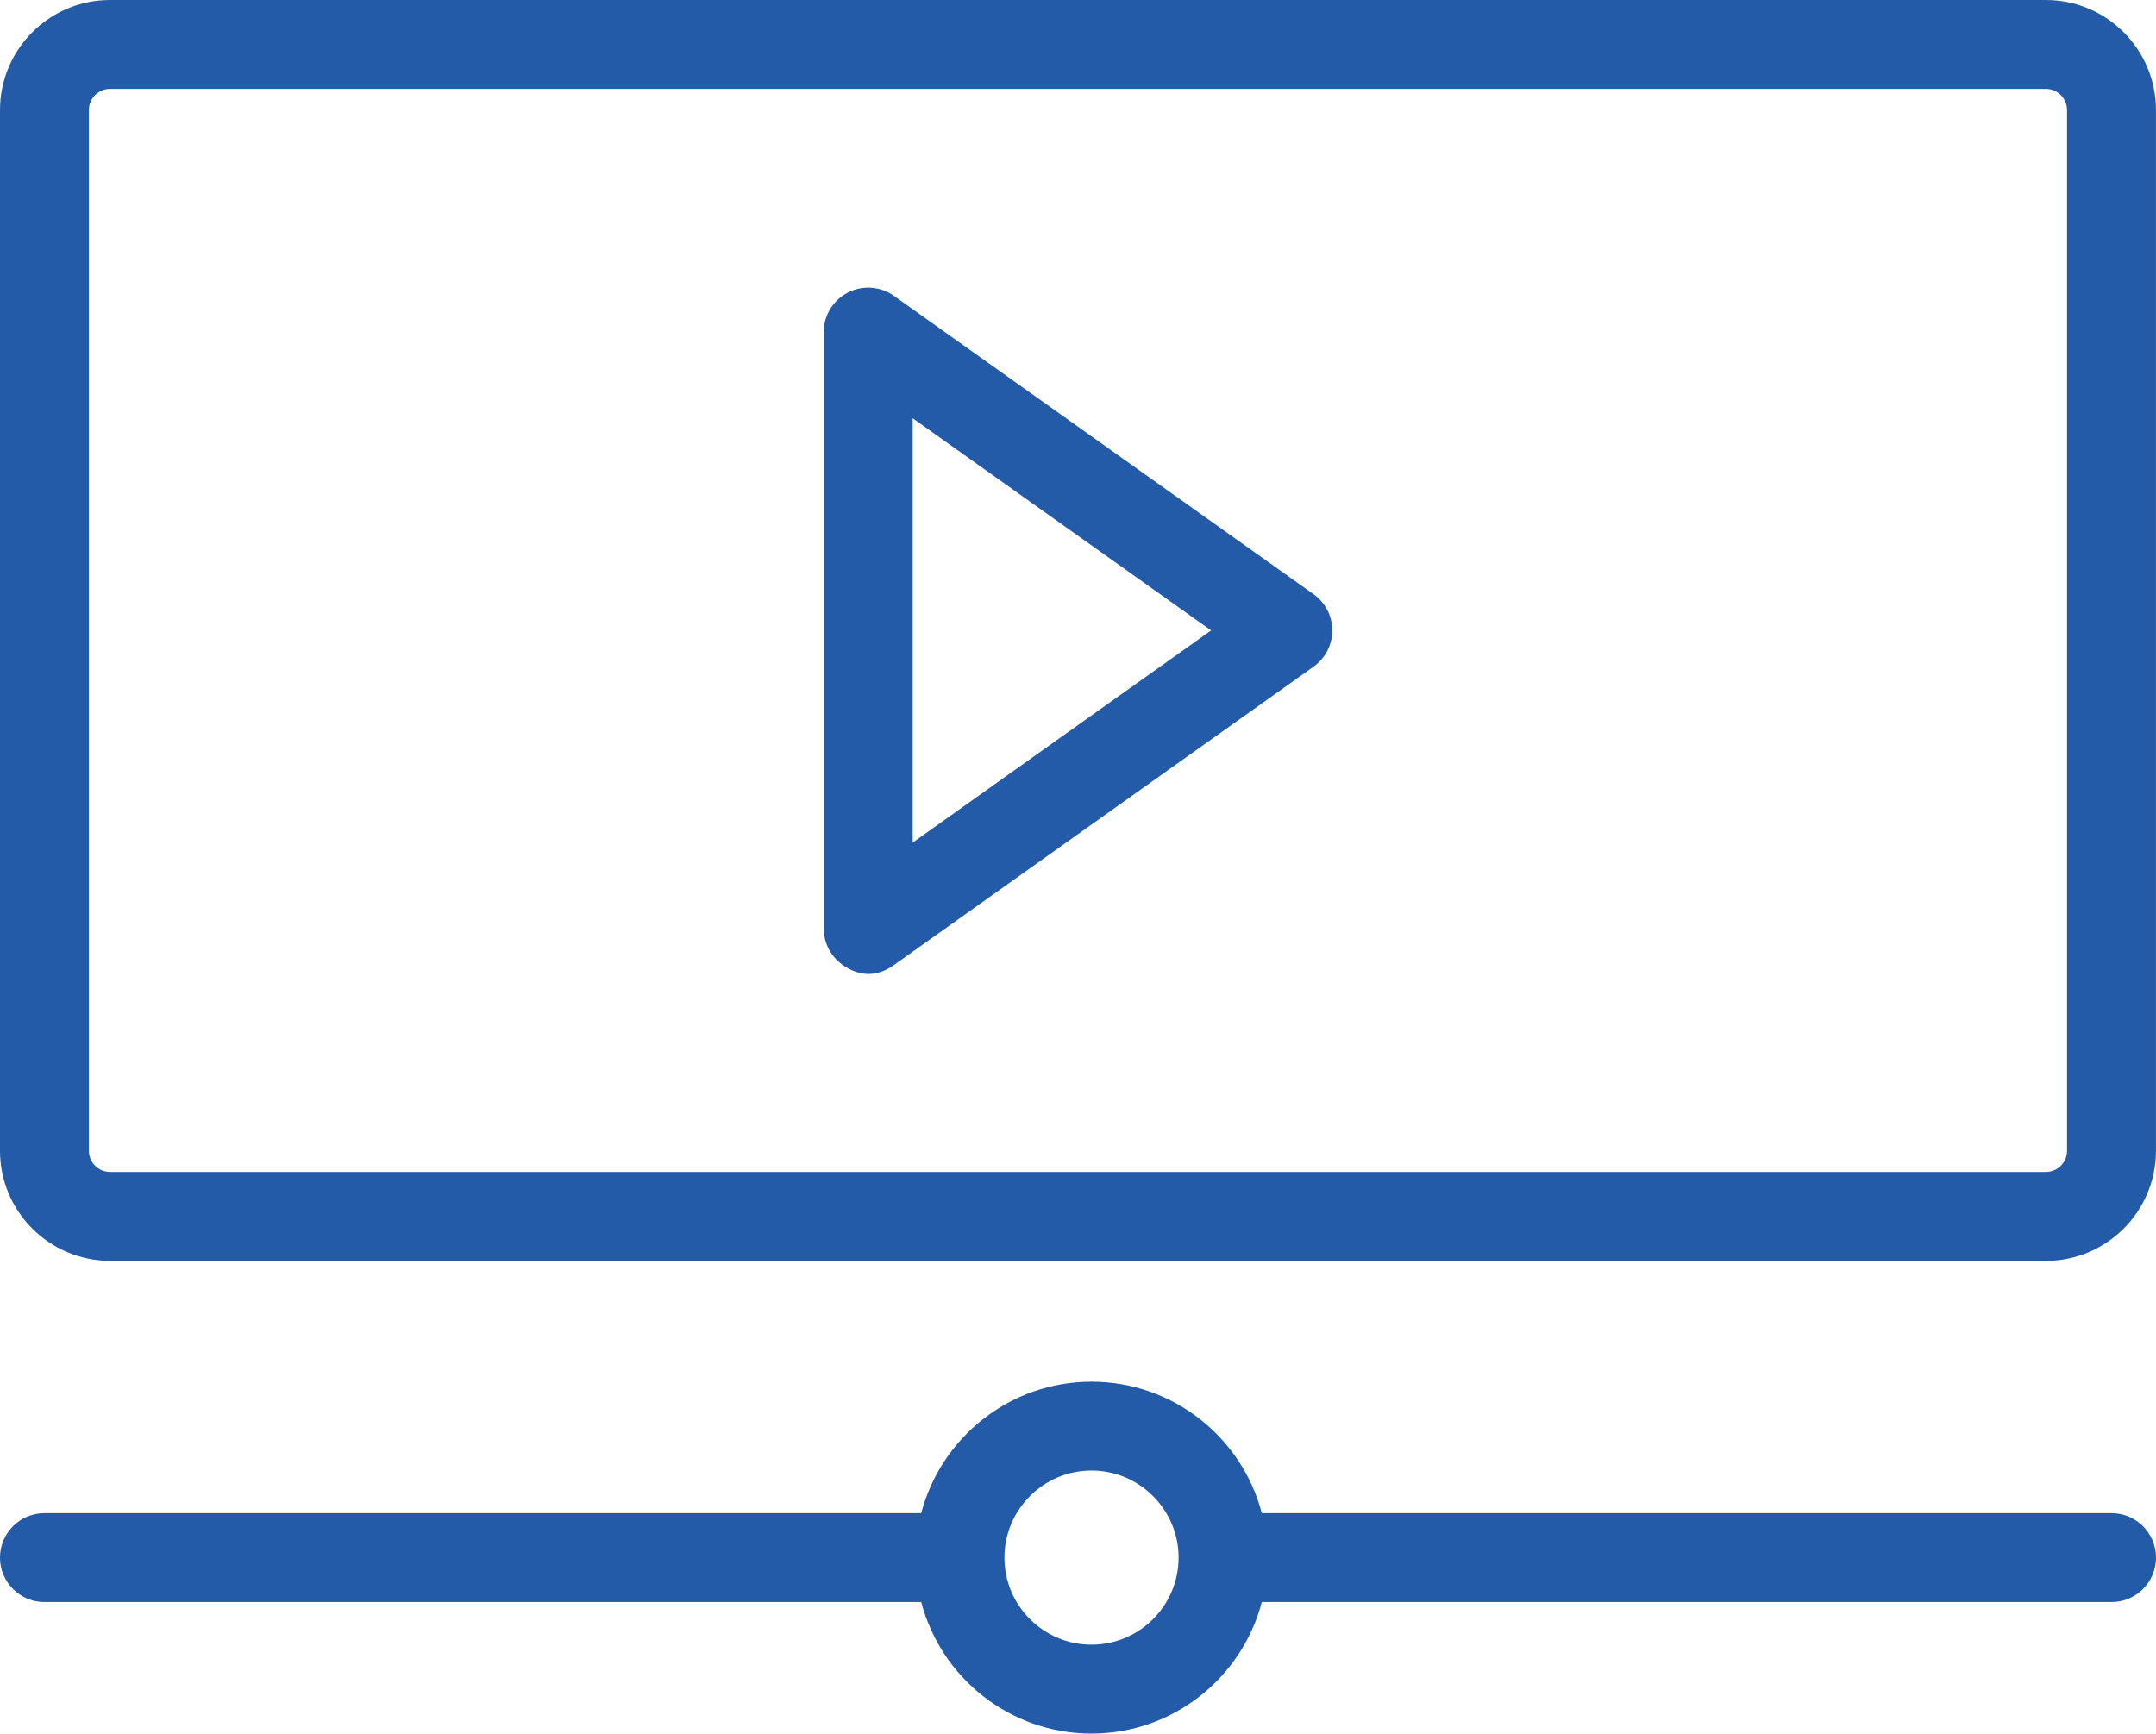
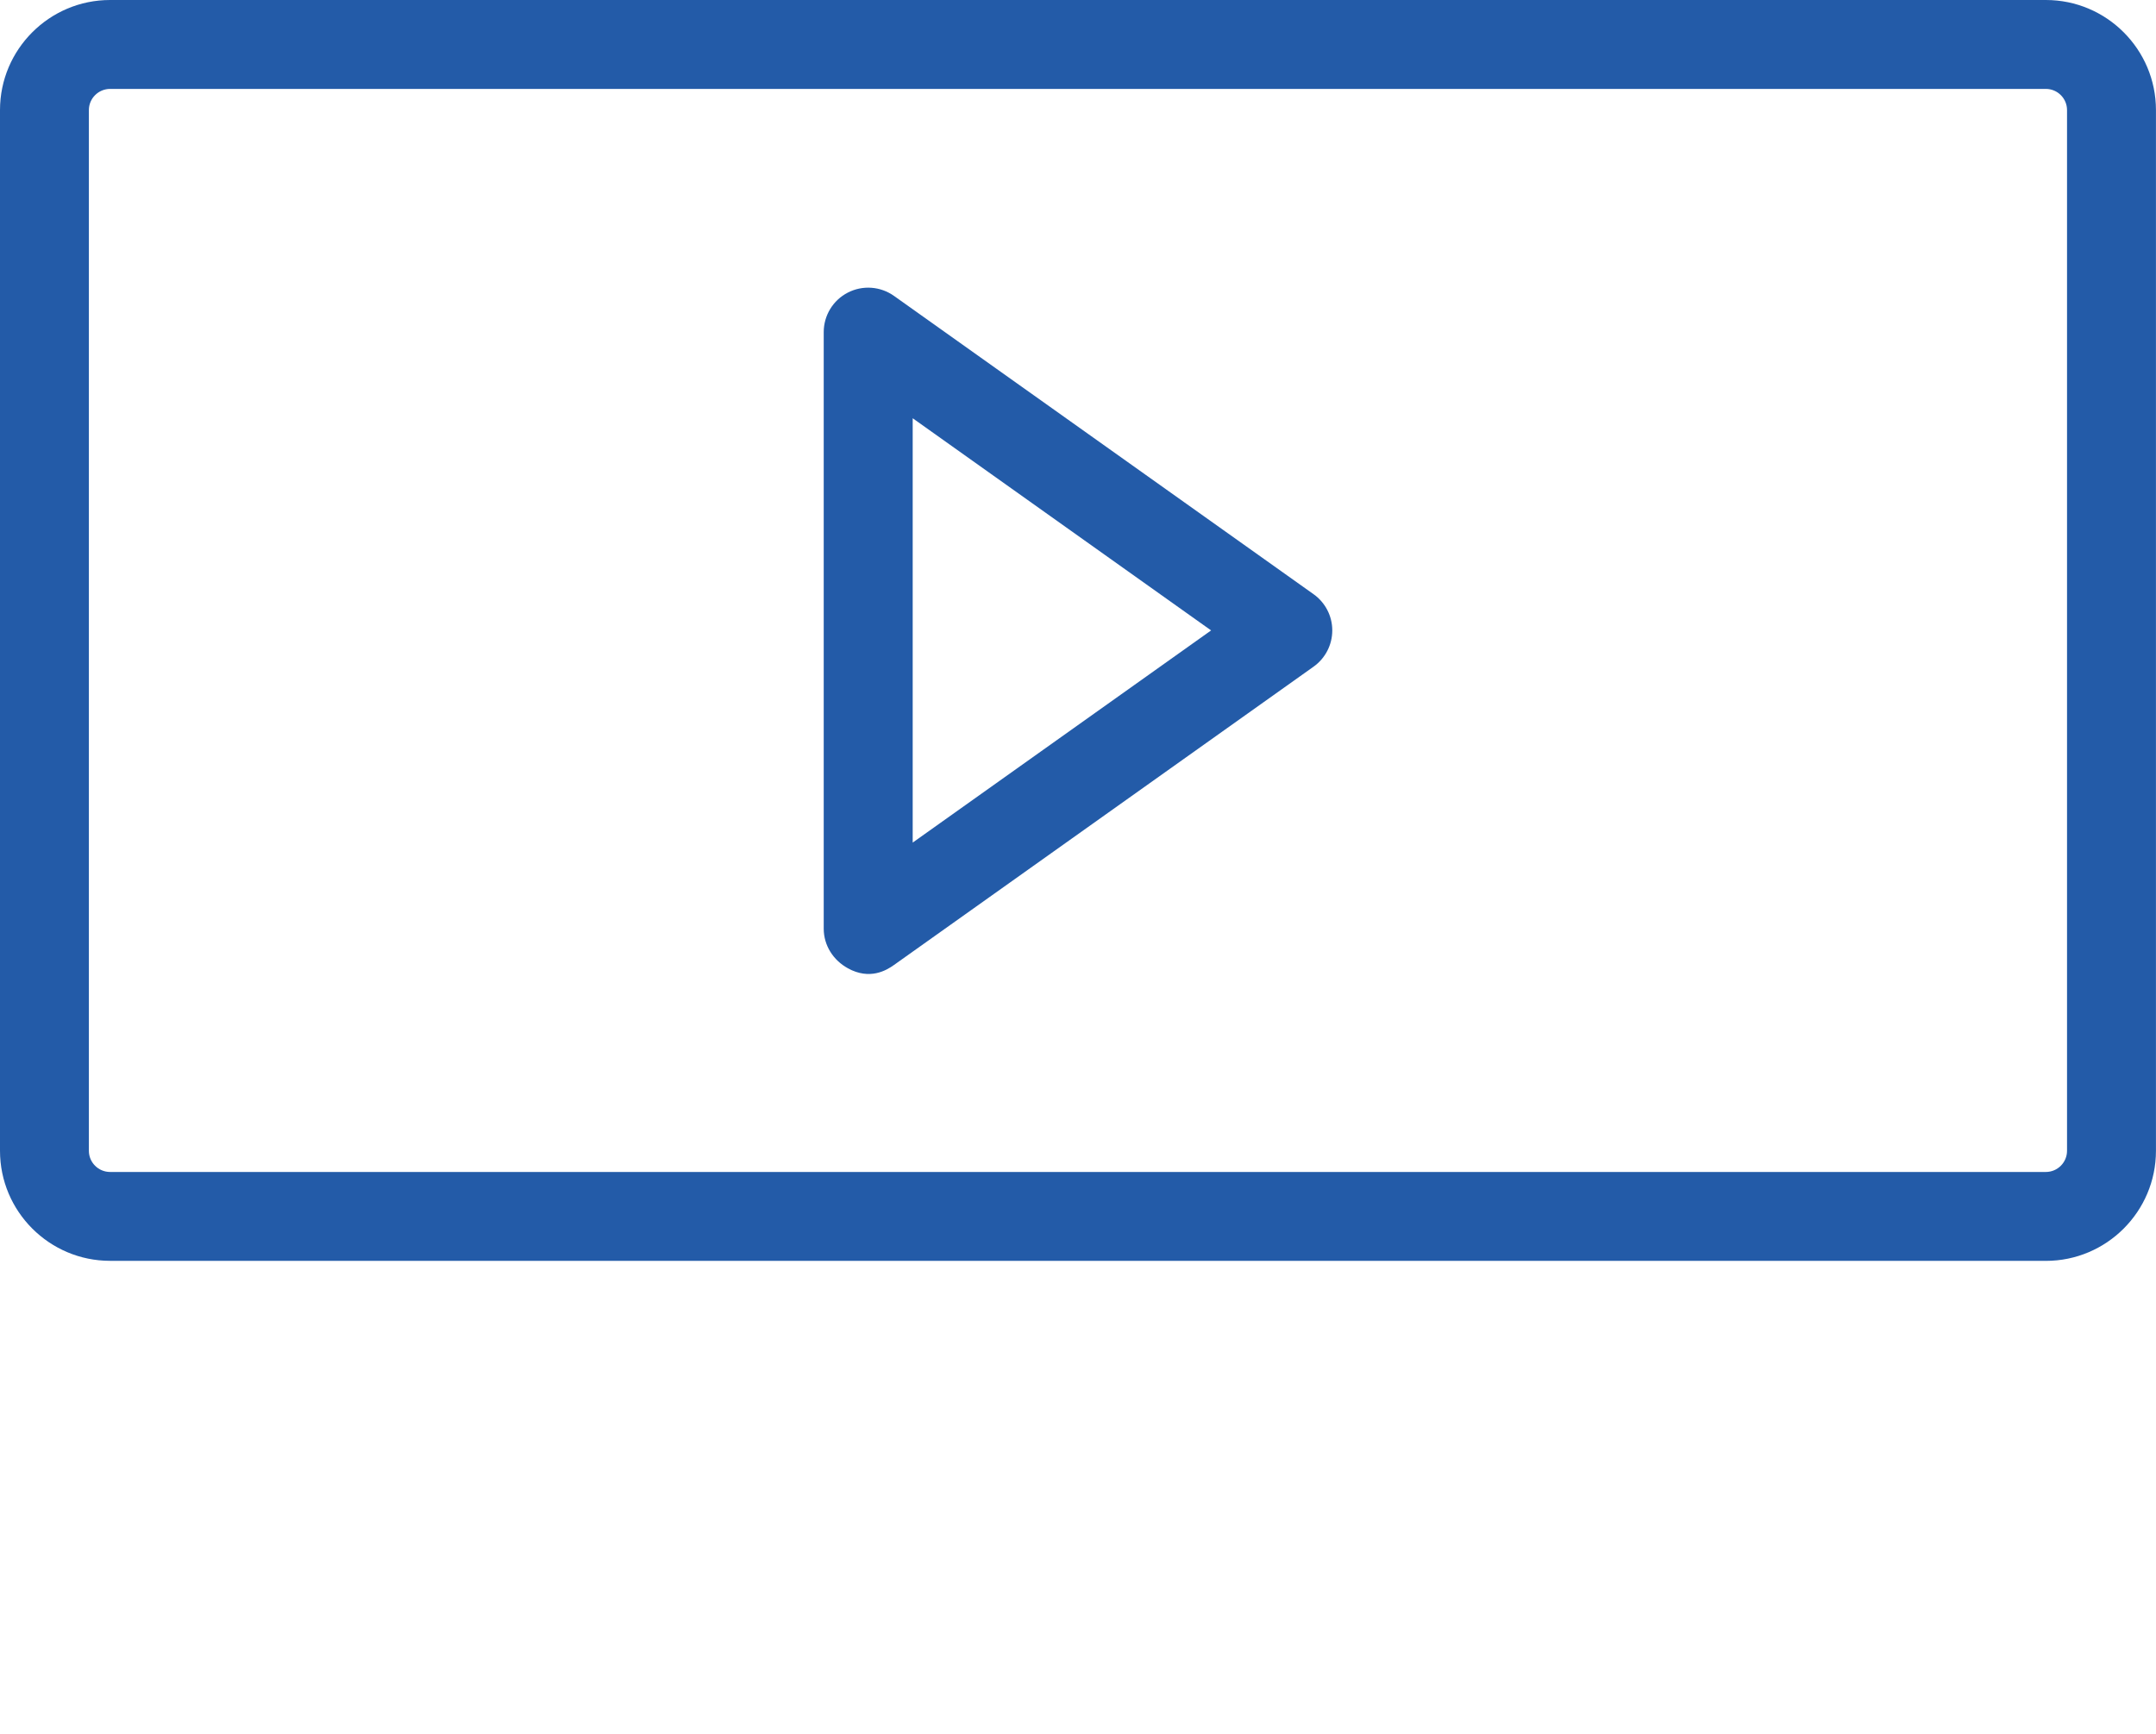
<svg xmlns="http://www.w3.org/2000/svg" id="Layer_2" viewBox="0 0 490 394.06">
  <defs>
    <style>.cls-1{fill:#235ba8;}</style>
  </defs>
  <g id="Layer_1-2">
    <path class="cls-1" d="m464.98,286.6H25.02c-13.8,0-25.02-11.22-25.02-25.02V25.02C0,11.22,11.23,0,25.02,0h439.95c13.79,0,25.02,11.22,25.02,25.02v236.57c0,13.8-11.23,25.02-25.02,25.02ZM25.02,20.21c-2.65,0-4.82,2.16-4.82,4.81v236.57c0,2.65,2.16,4.81,4.82,4.81h439.95c2.65,0,4.81-2.16,4.81-4.81V25.02c0-2.65-2.16-4.81-4.81-4.81H25.02Z" />
    <path class="cls-1" d="m192.69,220.09c-3.32-1.82-5.48-5.2-5.48-8.98V75.49c0-3.78,2.11-7.25,5.48-8.98,3.36-1.73,7.4-1.44,10.49.75l95.36,67.81c2.67,1.9,4.25,4.96,4.25,8.23s-1.58,6.34-4.25,8.24c0,0-71.52,50.85-95.36,67.81-1.74,1.24-5.5,3.48-10.49.75Zm14.74-125.01v96.45l67.82-48.23-67.82-48.23Z" />
-     <path class="cls-1" d="m479.9,343.96h-193.13c-4.48-17.18-20.14-29.89-38.7-29.89s-34.21,12.71-38.7,29.89H10.1c-5.58,0-10.1,4.52-10.1,10.1s4.53,10.1,10.1,10.1h199.27c4.49,17.18,20.13,29.9,38.7,29.9s34.22-12.72,38.7-29.9h193.13c5.58,0,10.1-4.52,10.1-10.1s-4.53-10.1-10.1-10.1Zm-231.83,29.89c-10.91,0-19.79-8.88-19.79-19.79s8.88-19.79,19.79-19.79,19.79,8.88,19.79,19.79c0,10.91-8.88,19.79-19.79,19.79Z" />
  </g>
</svg>